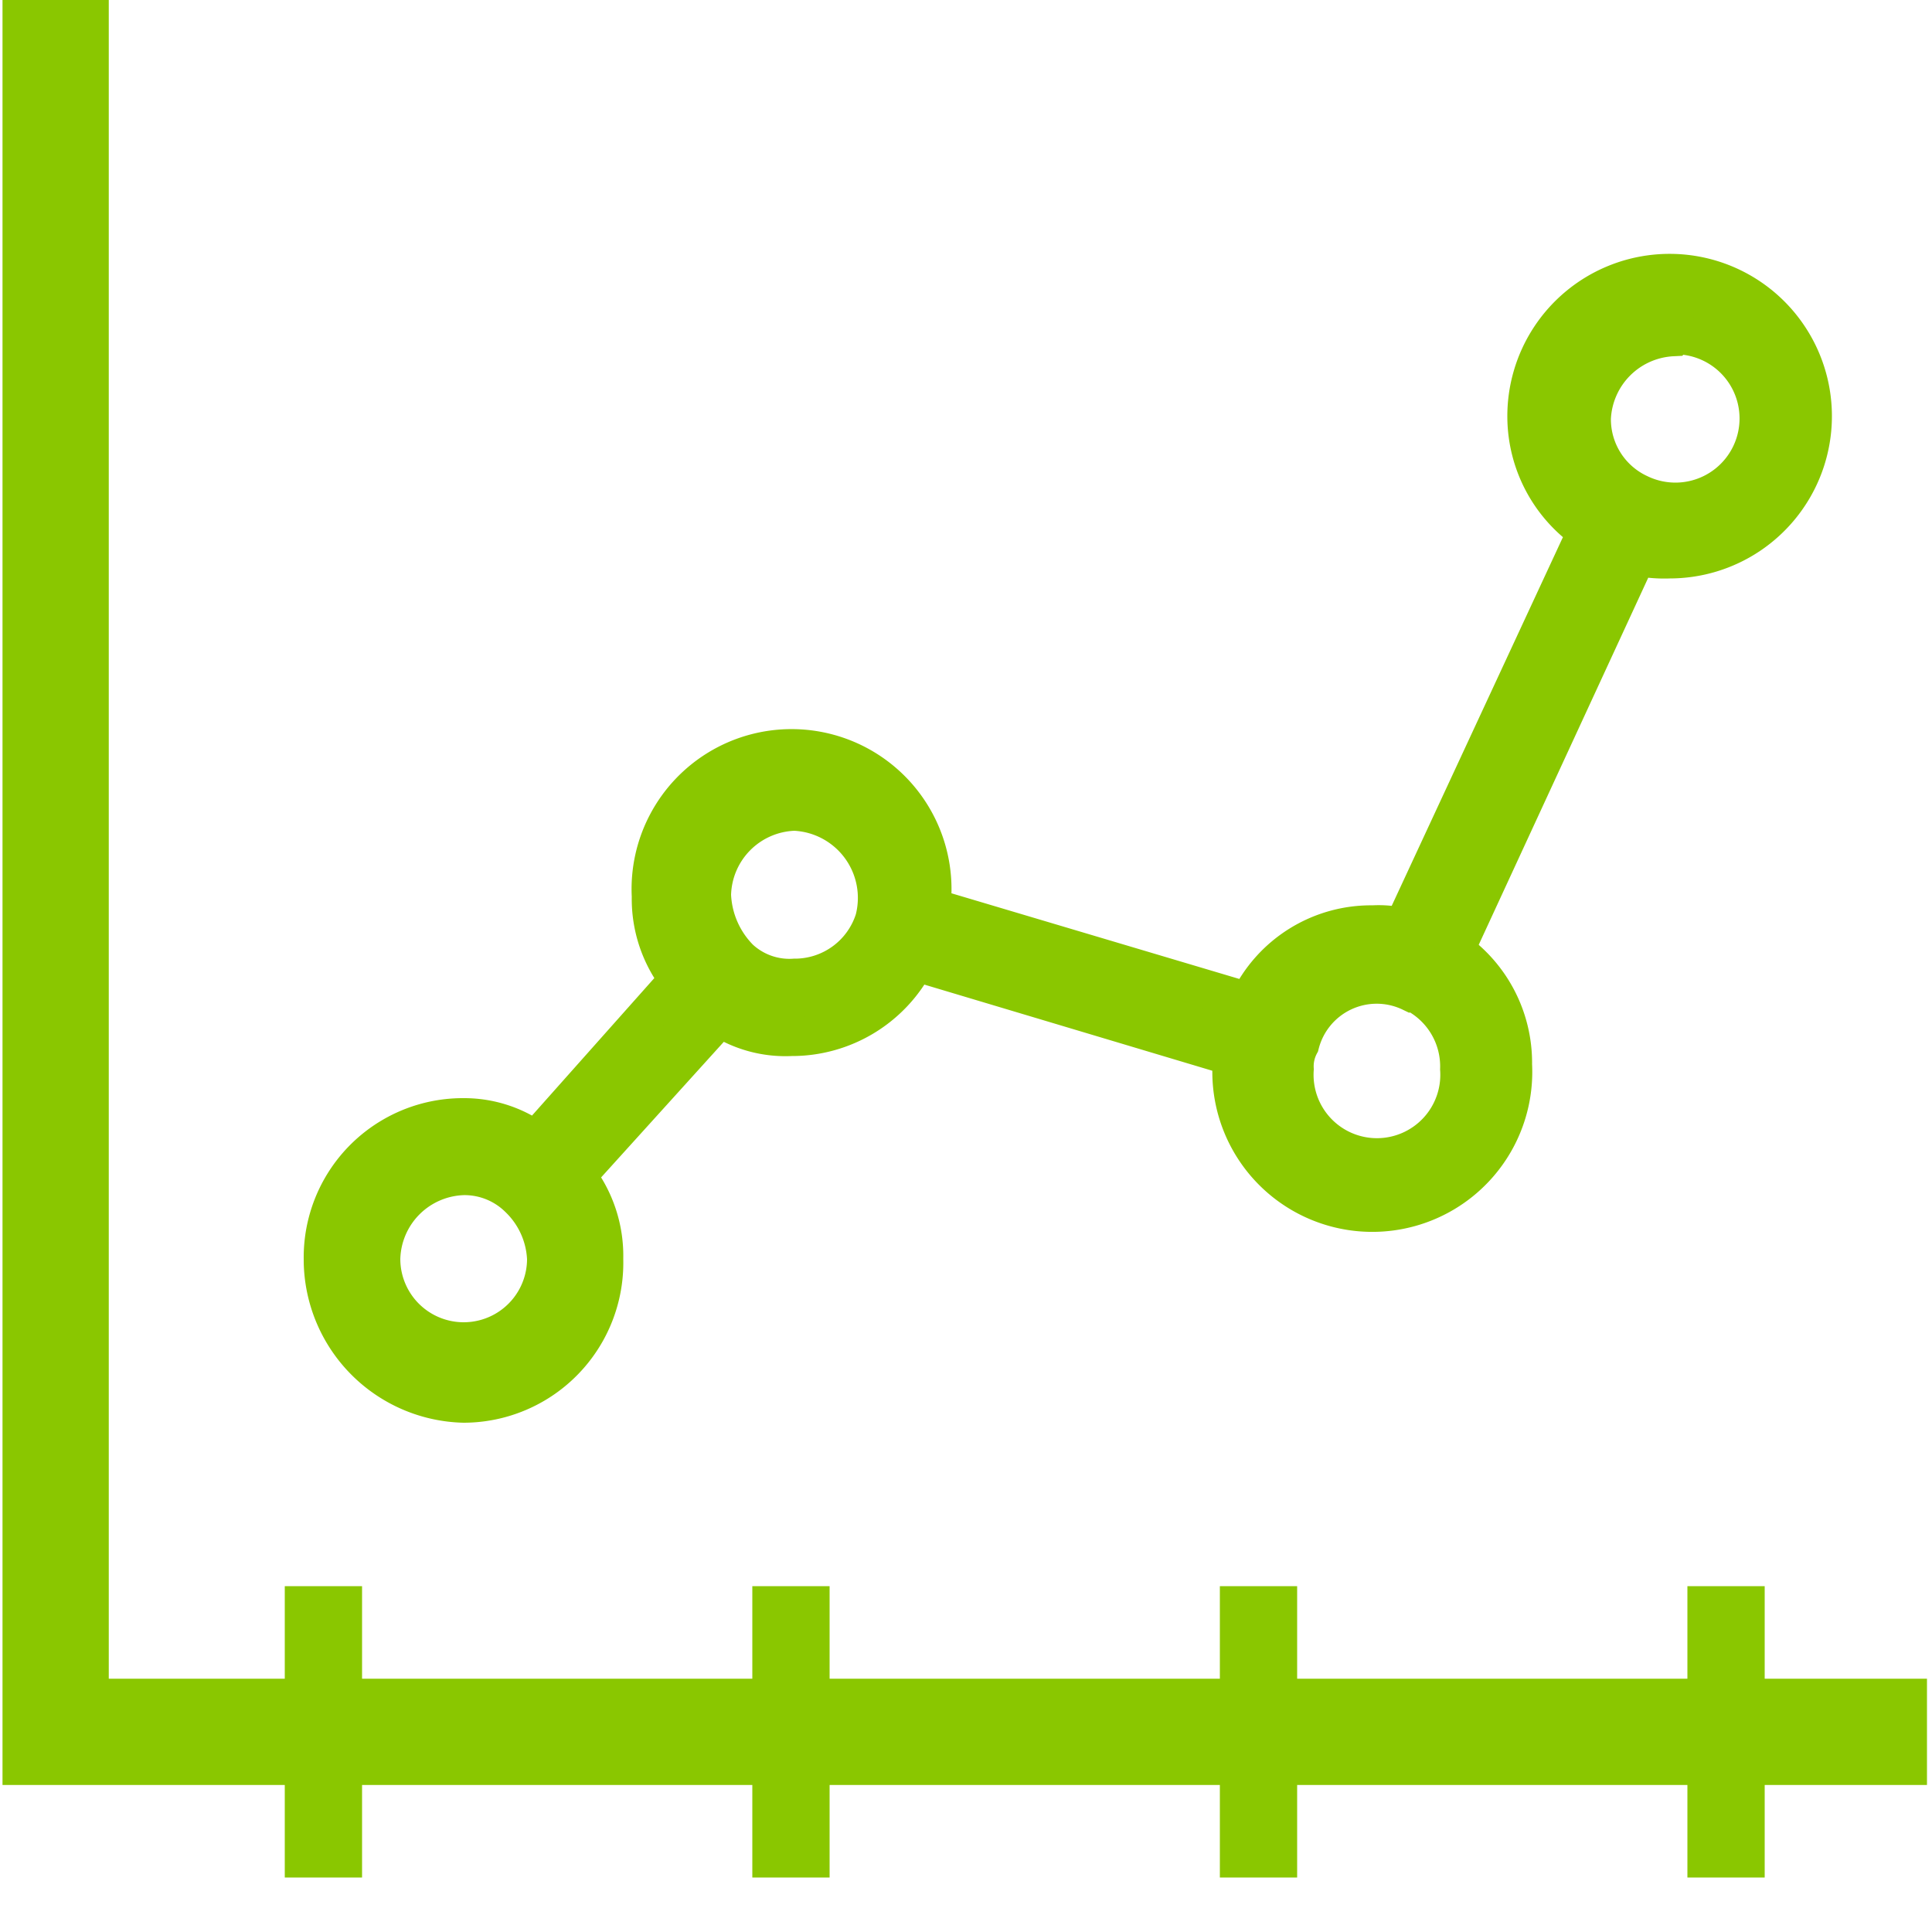
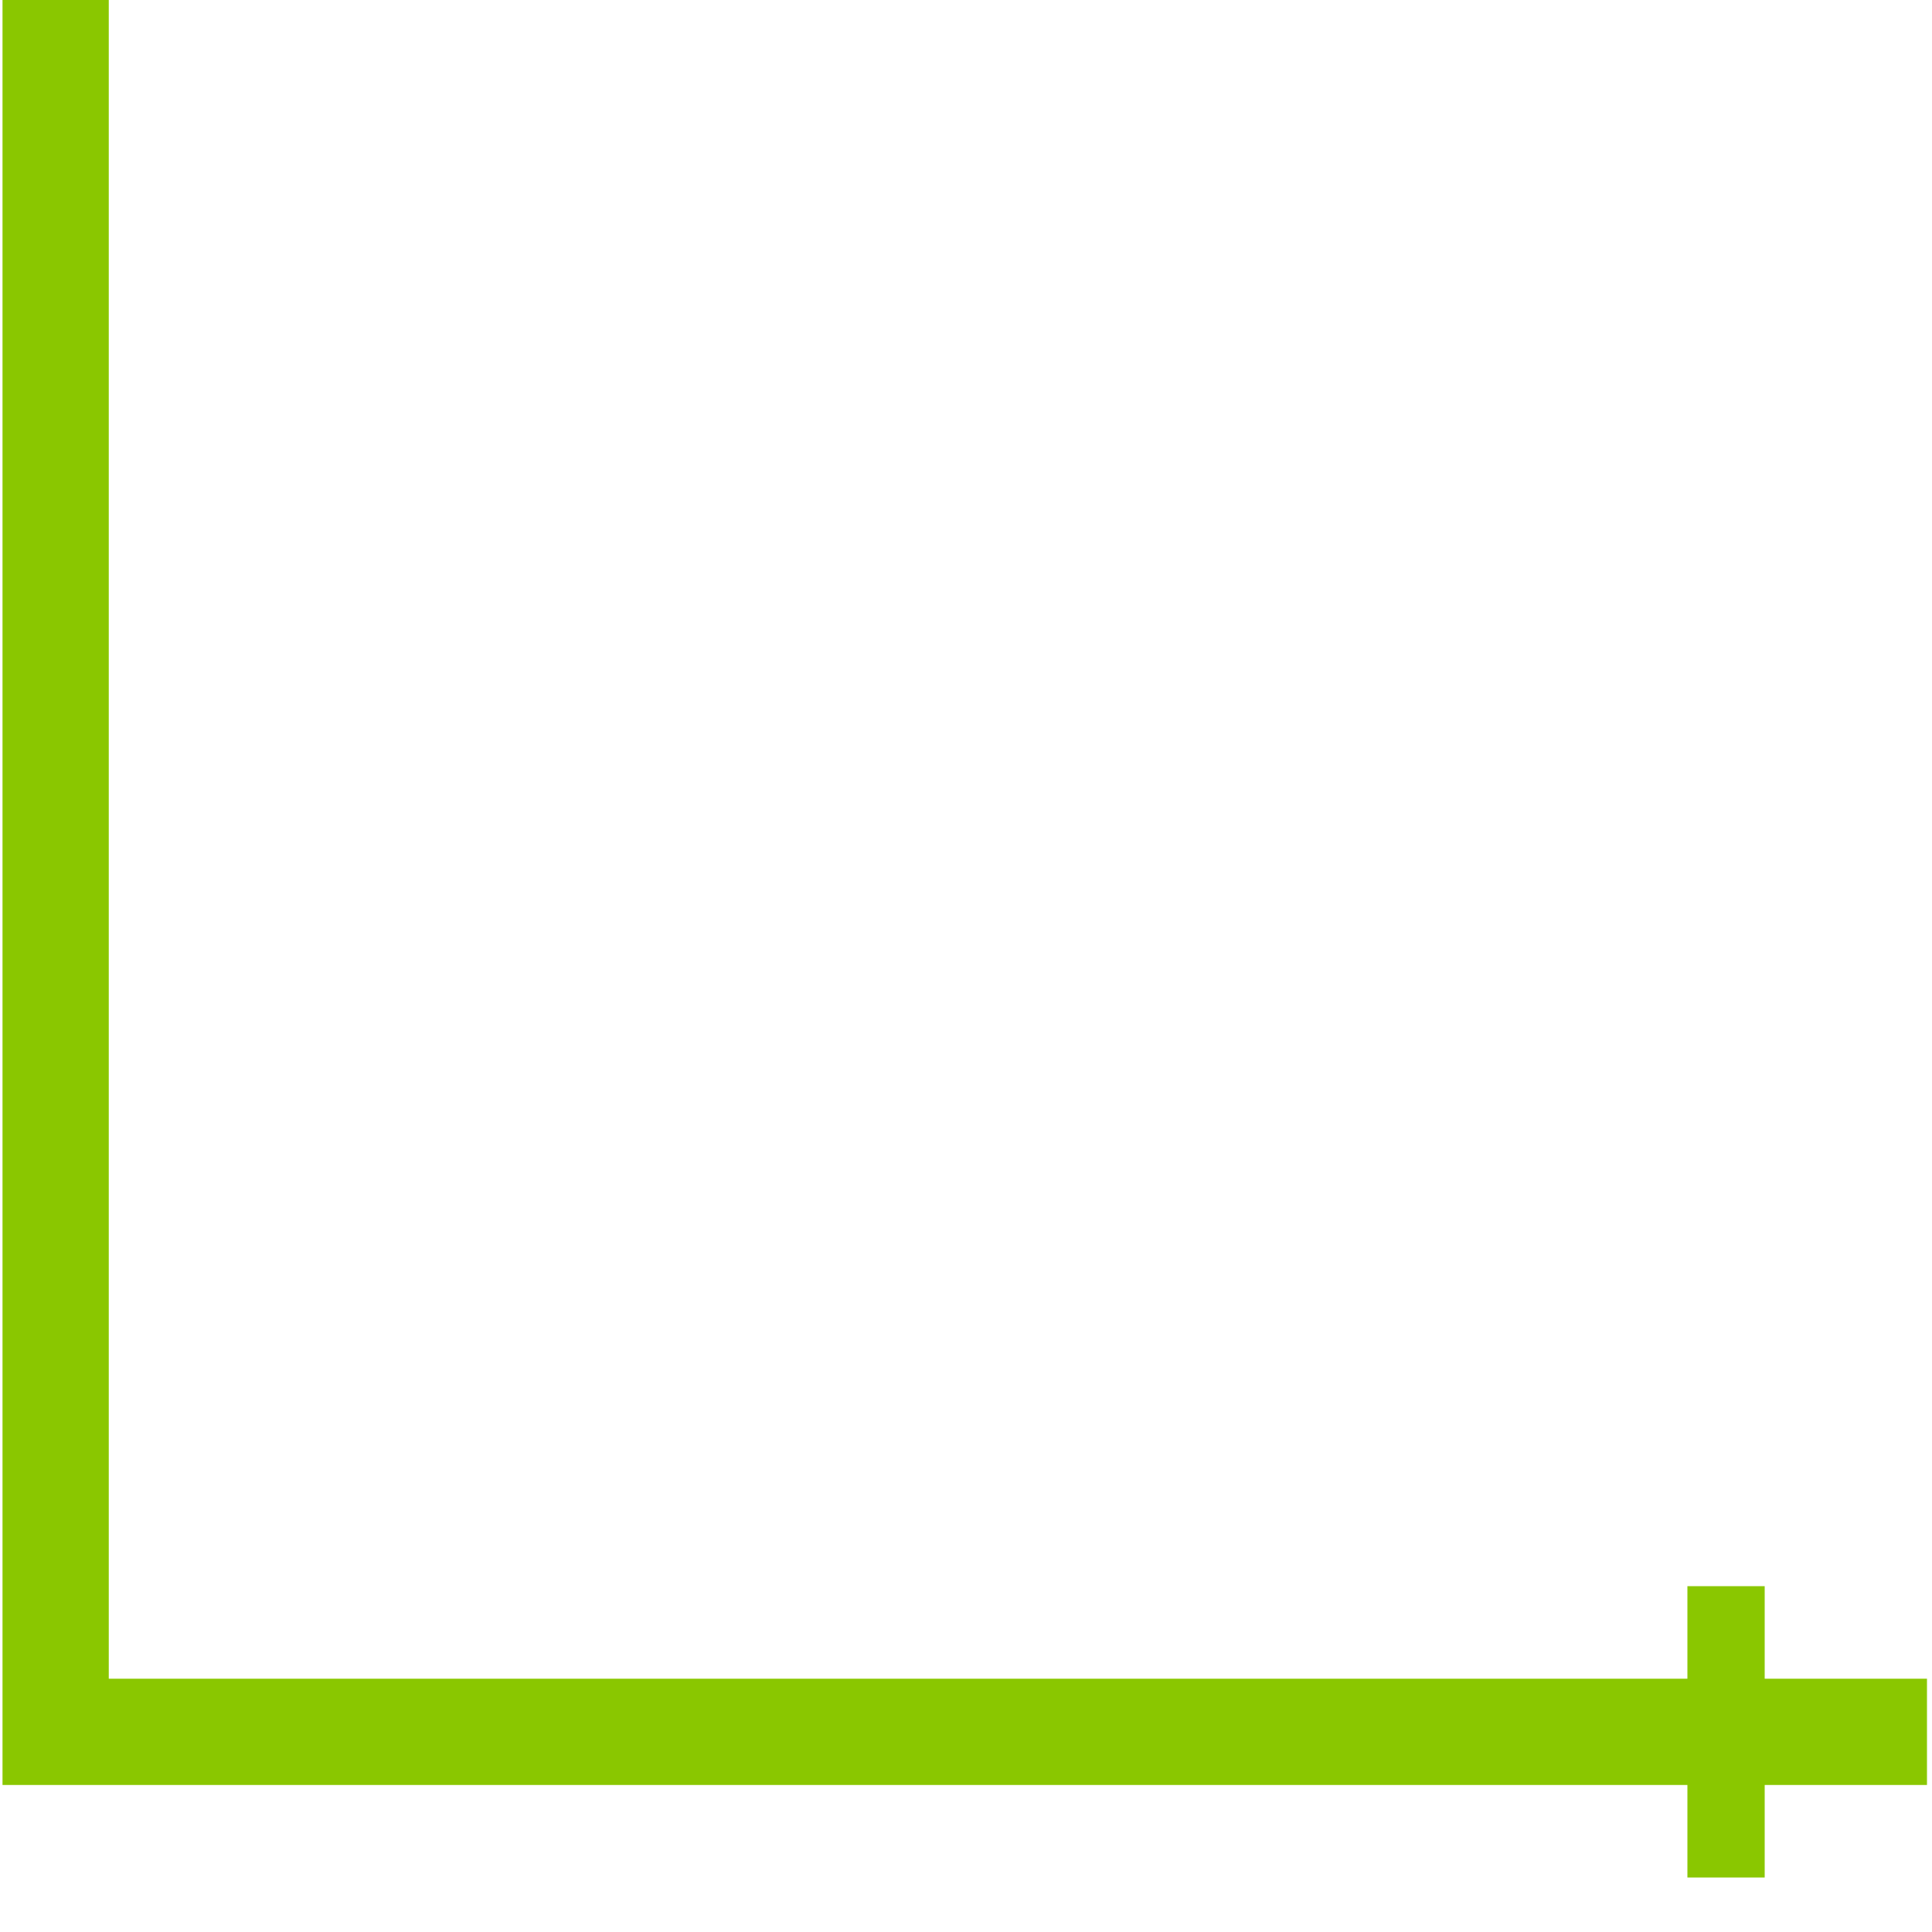
<svg xmlns="http://www.w3.org/2000/svg" id="Layer_1" data-name="Layer 1" viewBox="0 0 50 50">
  <defs>
    <style>.cls-1{fill:#8ac700;fill-rule:evenodd;}.cls-1,.cls-2,.cls-3{stroke:#8ac700;}.cls-2,.cls-3{fill:none;}.cls-2{stroke-width:2.75px;}.cls-3{stroke-width:2px;}</style>
  </defs>
  <title>ExpertiseIcons</title>
-   <path class="cls-1" d="M12,30.43a2,2,0,0,1,1.42.57,2.32,2.32,0,0,1,.72,1.58,2.14,2.14,0,1,1-4.28,0A2.2,2.2,0,0,1,12,30.43ZM20.56,21a2.24,2.24,0,0,1,2.07,2.8,2.16,2.16,0,0,1-2.07,1.51,1.9,1.9,0,0,1-1.42-.5,2.48,2.48,0,0,1-.72-1.65A2.21,2.21,0,0,1,20.56,21Zm16,4.67a2.14,2.14,0,0,1,1.21,2,2.14,2.14,0,1,1-4.27,0,1.2,1.2,0,0,1,.14-.64A2.05,2.05,0,0,1,36.52,25.68Zm6.77-17a2.16,2.16,0,1,1-.92,4.1,2.12,2.12,0,0,1-1.22-1.94A2.21,2.21,0,0,1,43.29,8.72ZM12,36.32a3.64,3.64,0,0,0,3.63-3.74,3.37,3.37,0,0,0-.71-2.15l3.71-4.1a3.11,3.11,0,0,0,1.85.5,3.6,3.6,0,0,0,3.21-1.94l8.19,2.45v.21a3.64,3.64,0,1,0,7.27,0,3.56,3.56,0,0,0-1.5-2.95l4.71-10.2a3.49,3.49,0,0,0,.85.07,3.7,3.7,0,1,0-3.7-3.66,3.62,3.62,0,0,0,1.56,2.94L36.31,24a2.7,2.7,0,0,0-.78-.07,3.5,3.5,0,0,0-3.21,2l-8.2-2.44v-.29a3.64,3.64,0,1,0-7.27,0,3.38,3.38,0,0,0,.72,2.15l-3.71,4.17A3.15,3.15,0,0,0,12,28.92a3.62,3.62,0,0,0-3.64,3.66A3.73,3.73,0,0,0,12,36.32Z" />
  <polyline class="cls-2" points="49.87 44.82 1.44 44.82 1.44 0" />
-   <line class="cls-3" x1="8.37" y1="41.05" x2="8.37" y2="48.59" />
-   <line class="cls-3" x1="20.47" y1="41.05" x2="20.47" y2="48.59" />
-   <line class="cls-3" x1="32.57" y1="41.05" x2="32.57" y2="48.59" />
  <line class="cls-3" x1="44.67" y1="41.05" x2="44.67" y2="48.59" />
</svg>